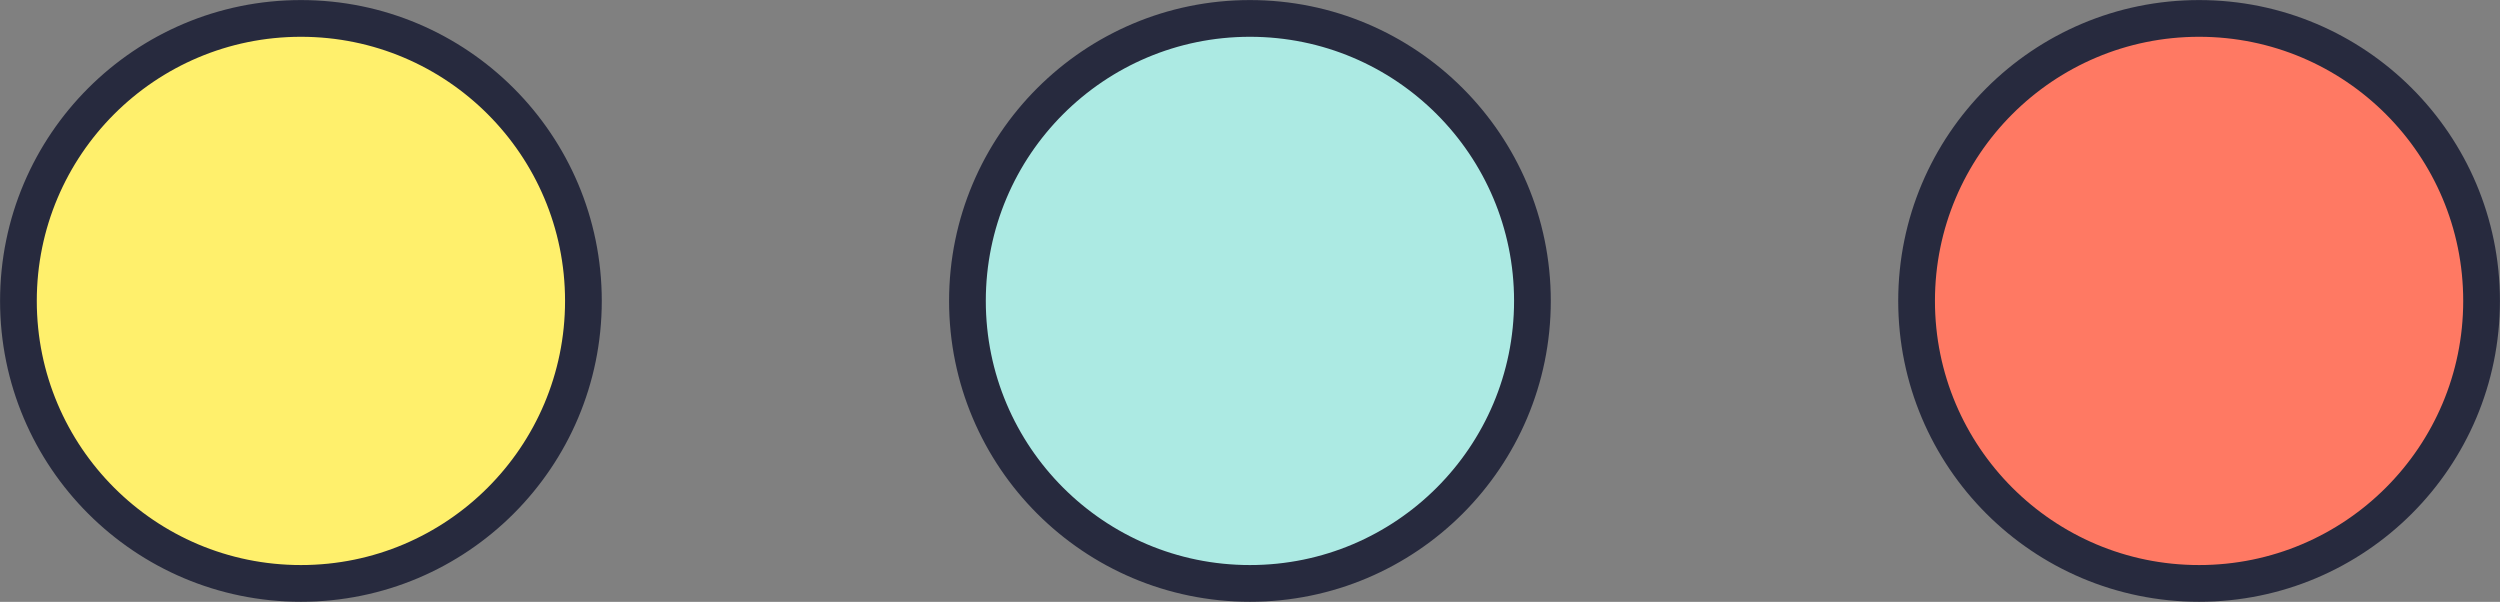
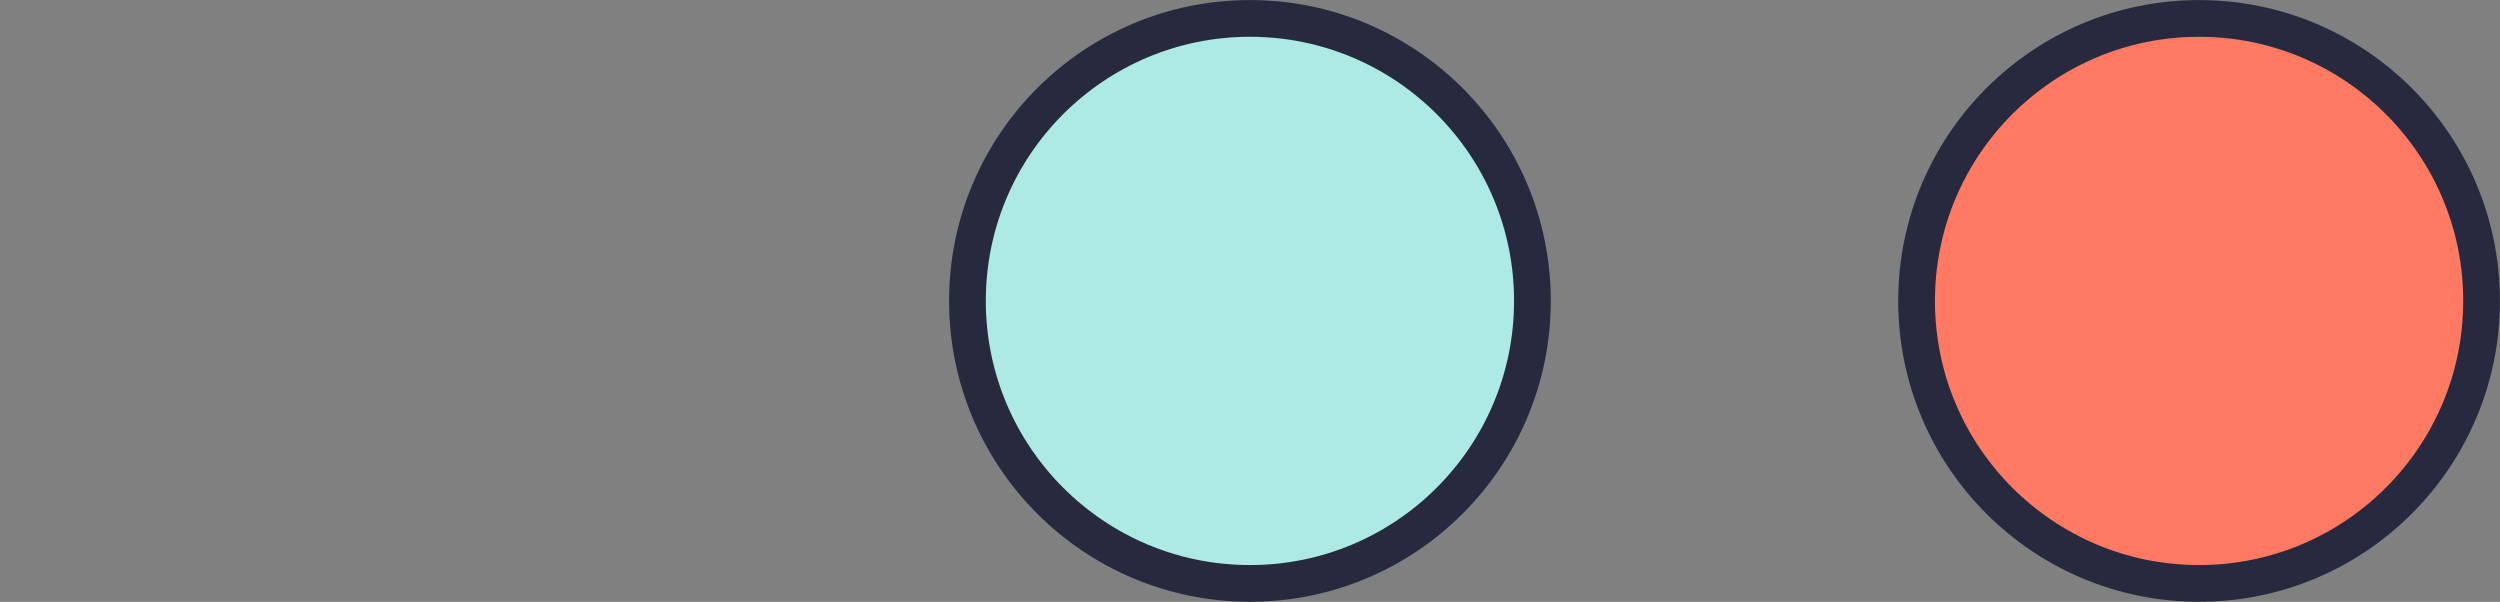
<svg xmlns="http://www.w3.org/2000/svg" id="Layer_1" data-name="Layer 1" viewBox="0 0 196.73 47.36">
  <rect x="0" y="0" width="196.73" height="47.36" fill="#808080" stroke="none" />
  <defs>
    <style>.cls-1{fill:#ff7963;}.cls-1,.cls-2,.cls-3{stroke:#272a3e;stroke-miterlimit:10;stroke-width:2.89px;}.cls-2{fill:#fff06c;}.cls-3{fill:#aceae3;}</style>
  </defs>
  <title>inactive</title>
  <circle class="cls-1" cx="173.05" cy="23.68" r="22.23" />
-   <circle class="cls-2" cx="23.68" cy="23.68" r="22.23" />
  <circle class="cls-3" cx="98.36" cy="23.68" r="22.23" />
</svg>